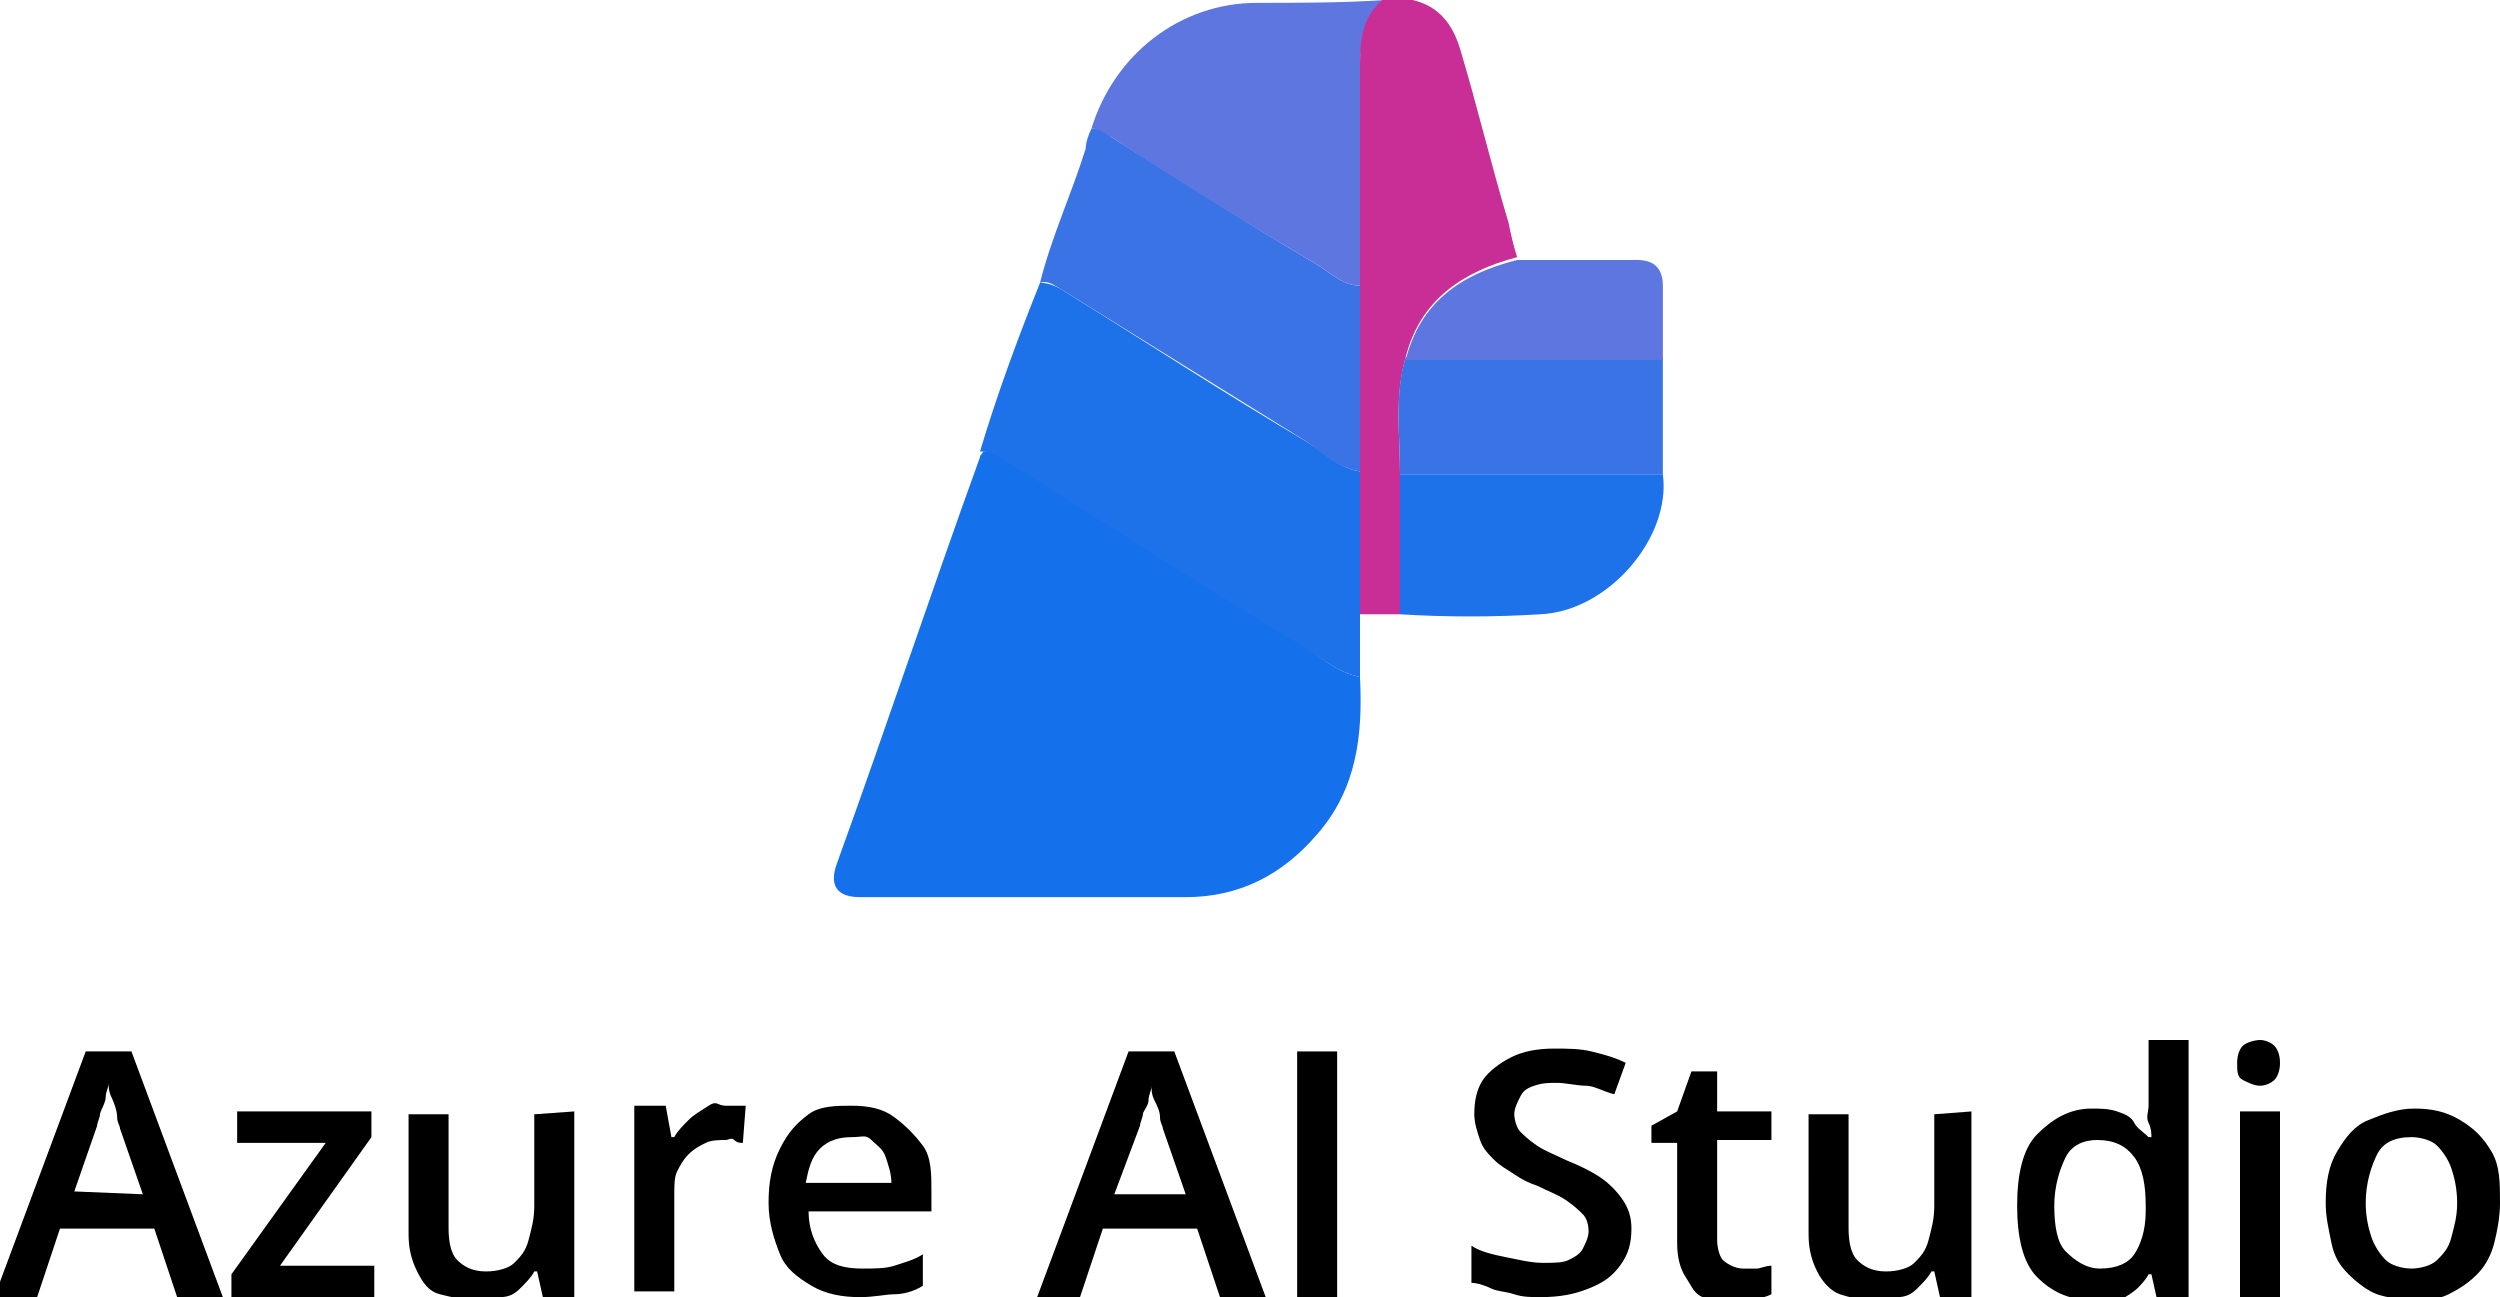
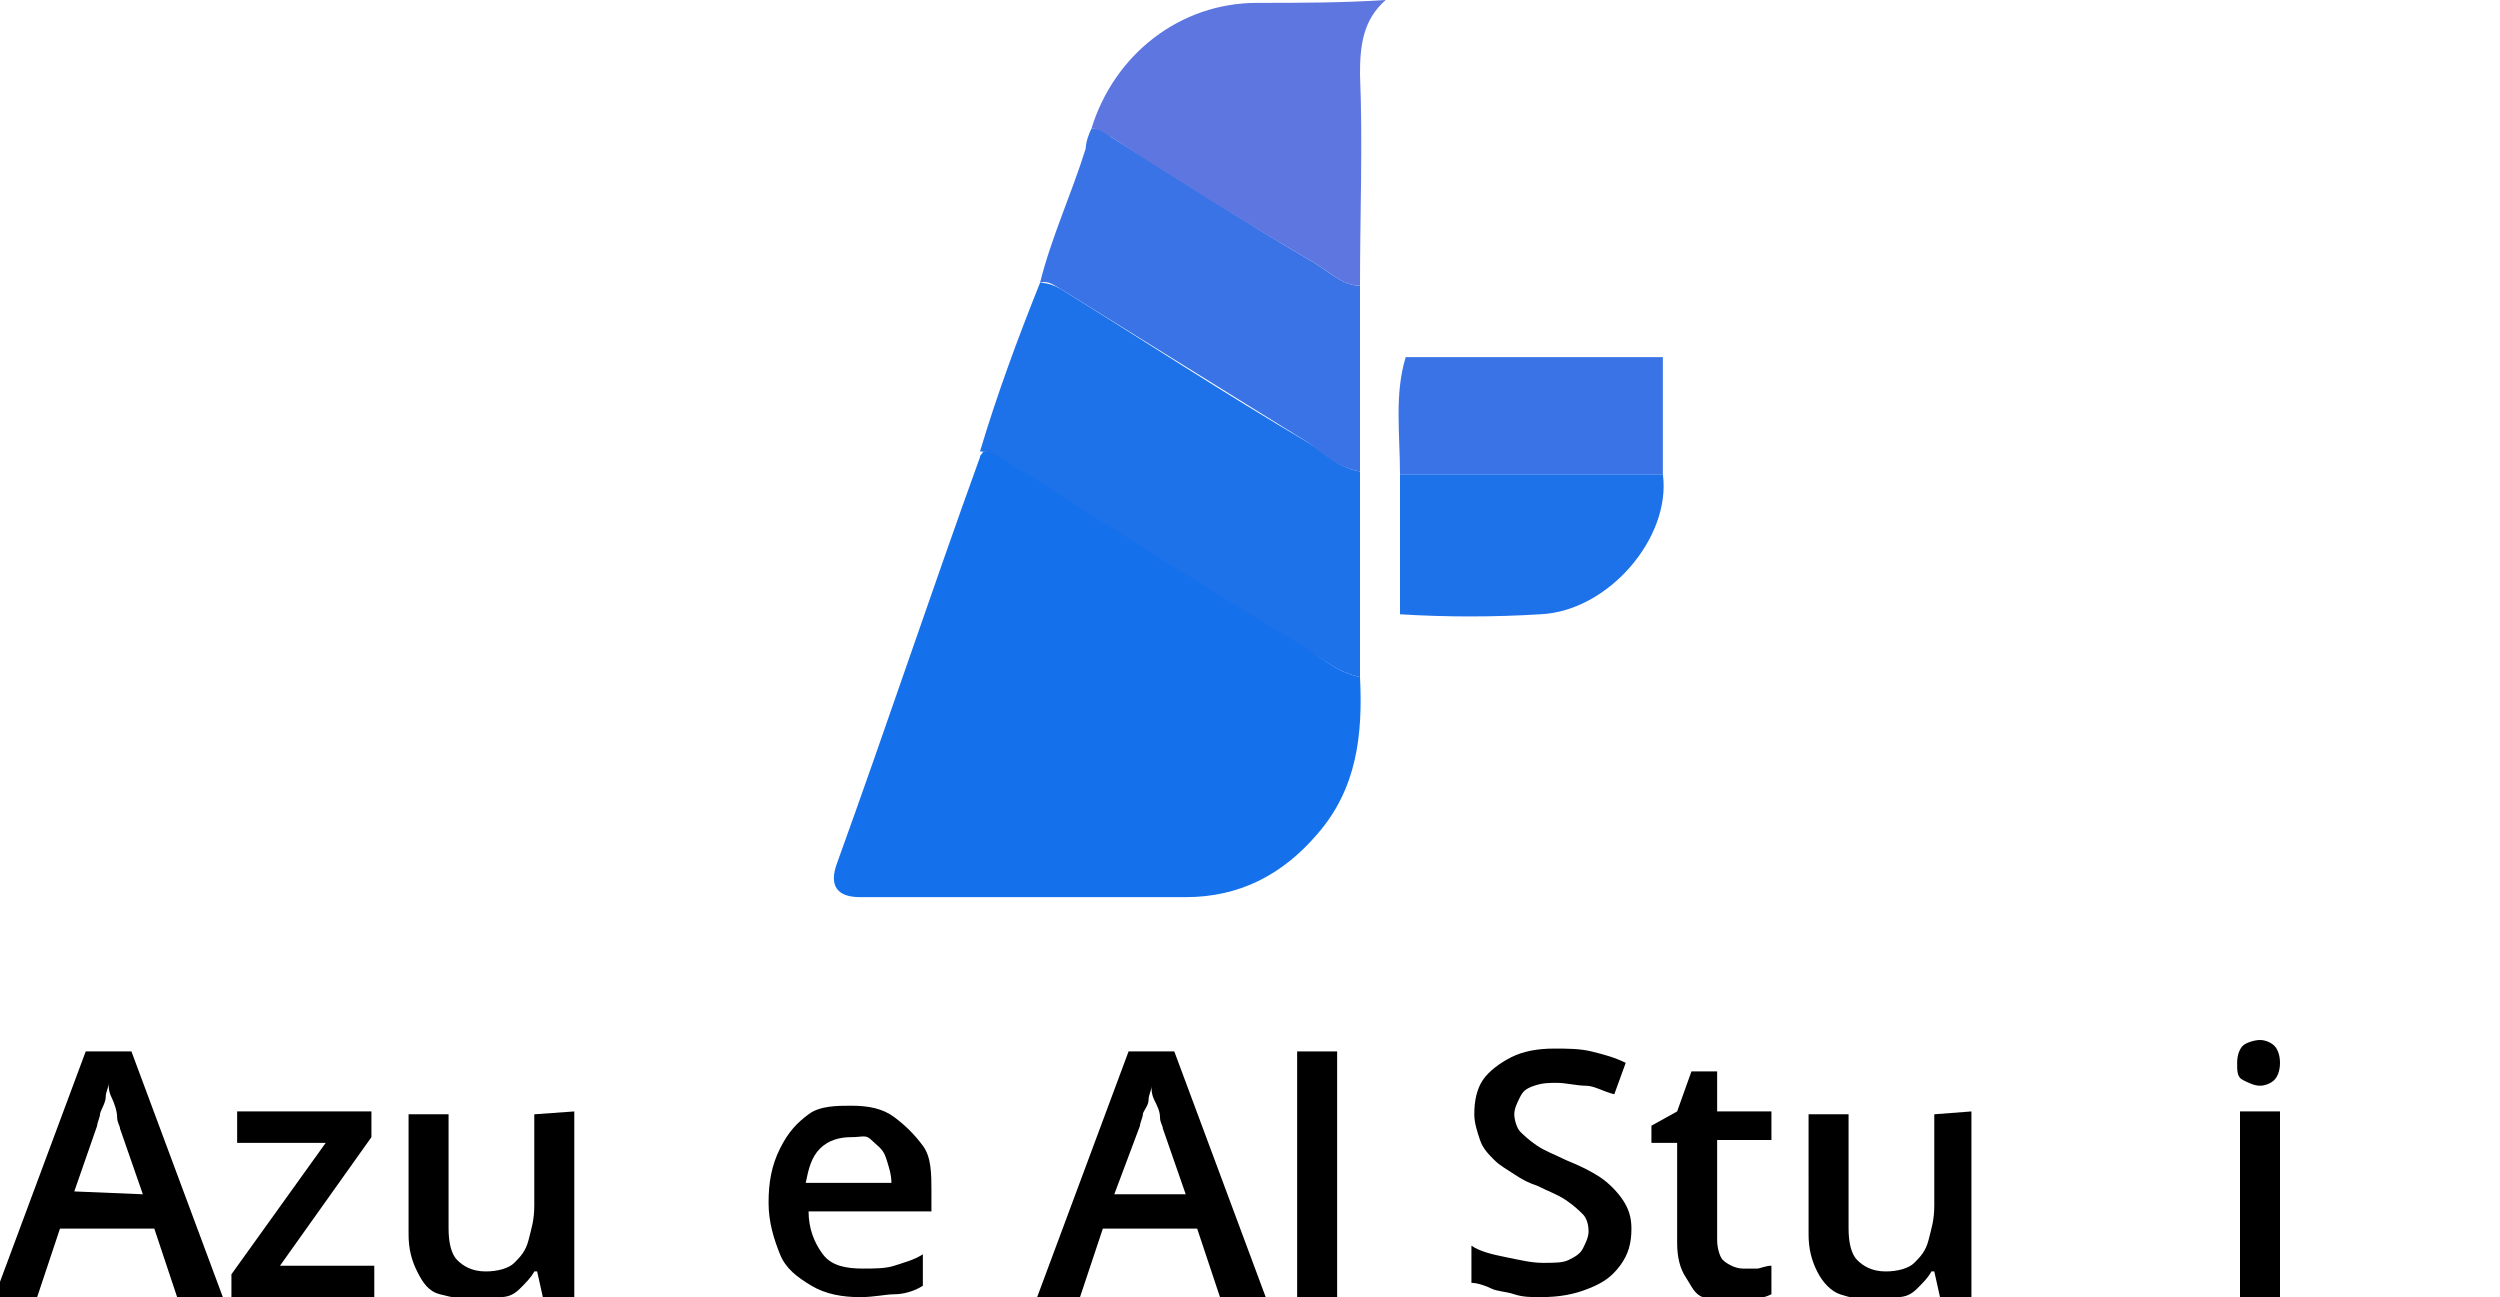
<svg xmlns="http://www.w3.org/2000/svg" version="1.1" id="Layer_1" x="0px" y="0px" viewBox="0 0 87.5 45.4" style="enable-background:new 0 0 87.5 45.4;" xml:space="preserve">
  <style type="text/css">
	.st0{fill:#1471EB;}
	.st1{fill:#1D71E9;}
	.st2{fill:#3973E6;}
	.st3{fill:#5E76E0;}
	.st4{fill:#C92E96;}
</style>
  <g>
    <path class="st0" d="M47.6,23.7c0.1,2-0.1,3.9-1.5,5.5c-1.2,1.4-2.7,2.2-4.6,2.2c-3.8,0-7.6,0-11.4,0c-0.8,0-1.1-0.4-0.8-1.2   c1.7-4.7,3.3-9.5,5-14.2c0-0.1,0.1-0.1,0.1-0.2c0.3,0,0.5,0.1,0.7,0.2c3.5,2.2,6.9,4.3,10.4,6.5C46.1,22.9,46.7,23.5,47.6,23.7z" />
    <path class="st1" d="M47.6,23.7c-0.9-0.2-1.5-0.8-2.2-1.2c-3.5-2.1-6.9-4.3-10.4-6.5c-0.2-0.1-0.4-0.2-0.7-0.2   c0.6-2,1.3-3.9,2.1-5.9c0.3,0,0.5,0.1,0.7,0.2c2.9,1.8,5.8,3.7,8.7,5.4c0.6,0.4,1.1,0.9,1.8,1c0,1.7,0,3.3,0,5   C47.6,22.2,47.6,22.9,47.6,23.7z" />
    <path class="st2" d="M47.6,16.5c-0.7-0.1-1.3-0.6-1.8-1c-2.9-1.8-5.8-3.6-8.7-5.4c-0.2-0.1-0.4-0.3-0.7-0.2   c0.4-1.6,1.1-3.1,1.6-4.7c0-0.2,0.1-0.5,0.2-0.7c0.3,0,0.5,0.1,0.7,0.3c2.4,1.5,4.7,3,7.1,4.4c0.5,0.3,1,0.8,1.6,0.8   C47.6,12.2,47.6,14.4,47.6,16.5z" />
    <path class="st3" d="M47.6,10C47,10,46.5,9.5,46,9.2c-2.4-1.4-4.8-2.9-7.1-4.4c-0.2-0.1-0.4-0.3-0.7-0.3C39,1.9,41.3,0.1,44,0.1   c1.5,0,3,0,4.5-0.1c-0.8,0.7-0.9,1.6-0.9,2.6C47.7,5,47.6,7.5,47.6,10z" />
-     <path class="st4" d="M47.6,10c0-2.5,0-5,0-7.5c0-1,0-1.9,0.9-2.6c1.4,0,2.2,0.5,2.6,1.8c0.6,2,1.1,4.1,1.7,6.1   C52.9,8.3,53,8.7,53.1,9c-1.9,0.5-3.4,1.5-3.9,3.5c-0.4,1.4-0.2,2.7-0.2,4.1c0,1.6,0,3.2,0,4.9c-0.5,0-0.9,0-1.4,0c0-1.7,0-3.3,0-5   C47.6,14.4,47.6,12.2,47.6,10z" />
    <path class="st1" d="M49,21.5c0-1.6,0-3.2,0-4.9c3.1,0,6.1,0,9.2,0c0.3,2.2-1.9,4.8-4.3,4.9C52.3,21.6,50.6,21.6,49,21.5z" />
    <path class="st2" d="M58.2,16.6c-3.1,0-6.1,0-9.2,0c0-1.4-0.2-2.8,0.2-4.1c3,0,6,0,9,0C58.2,13.9,58.2,15.3,58.2,16.6z" />
-     <path class="st3" d="M58.2,12.6c-3,0-6,0-9,0c0.5-2,1.9-3,3.9-3.5c1.4,0,2.8,0,4.2,0c0.6,0,0.9,0.3,0.9,0.9   C58.2,10.8,58.2,11.7,58.2,12.6z" />
  </g>
  <g>
    <path d="M6.2,45.4L5.4,43H2.1l-0.8,2.4h-1.5L3,36.8h1.6l3.2,8.6H6.2z M5,41.8l-0.8-2.3c0-0.1-0.1-0.2-0.1-0.4S4,38.6,3.9,38.4   S3.8,38,3.8,37.9c0,0.2-0.1,0.3-0.1,0.5S3.5,38.9,3.5,39s-0.1,0.3-0.1,0.4l-0.8,2.3L5,41.8L5,41.8z" />
    <path d="M13.1,45.4h-5v-0.8l3.3-4.6H8.3v-1.1H13v0.9l-3.2,4.5h3.3V45.4z" />
    <path d="M20.1,38.9v6.5H19l-0.2-0.9h-0.1c-0.1,0.2-0.3,0.4-0.5,0.6s-0.4,0.3-0.7,0.3s-0.5,0.1-0.8,0.1c-0.5,0-0.9-0.1-1.3-0.2   s-0.6-0.4-0.8-0.8s-0.3-0.8-0.3-1.3V39h1.4v4c0,0.5,0.1,0.9,0.3,1.1c0.2,0.2,0.5,0.4,1,0.4c0.4,0,0.8-0.1,1-0.3s0.4-0.4,0.5-0.8   s0.2-0.7,0.2-1.2V39L20.1,38.9L20.1,38.9z" />
-     <path d="M25.4,38.7c0.1,0,0.2,0,0.4,0s0.2,0,0.3,0L26,40c-0.1,0-0.2,0-0.3-0.1s-0.2,0-0.3,0c-0.2,0-0.5,0-0.7,0.1s-0.4,0.2-0.6,0.4   s-0.3,0.4-0.4,0.6s-0.1,0.5-0.1,0.8v3.4h-1.4v-6.5h1.1l0.2,1.1h0.1c0.1-0.2,0.3-0.4,0.5-0.6s0.4-0.3,0.7-0.5S25.1,38.7,25.4,38.7z" />
    <path d="M29.8,38.7c0.6,0,1.1,0.1,1.5,0.4s0.7,0.6,1,1s0.3,1,0.3,1.6v0.7h-4.3c0,0.6,0.2,1.1,0.5,1.5s0.8,0.5,1.4,0.5   c0.4,0,0.8,0,1.1-0.1s0.7-0.2,1-0.4V45c-0.3,0.2-0.7,0.3-1,0.3s-0.7,0.1-1.2,0.1c-0.6,0-1.2-0.1-1.7-0.4s-0.9-0.6-1.1-1.1   s-0.4-1.1-0.4-1.8s0.1-1.3,0.4-1.9s0.6-0.9,1-1.2S29.3,38.7,29.8,38.7z M29.8,39.8c-0.4,0-0.8,0.1-1.1,0.4s-0.4,0.7-0.5,1.2h3   c0-0.3-0.1-0.6-0.2-0.9s-0.3-0.4-0.5-0.6S30.2,39.8,29.8,39.8z" />
    <path d="M42.7,45.4L41.9,43h-3.3l-0.8,2.4h-1.5l3.2-8.6h1.6l3.2,8.6H42.7z M41.5,41.8l-0.8-2.3c0-0.1-0.1-0.2-0.1-0.4   s-0.1-0.4-0.2-0.6s-0.1-0.4-0.1-0.5c0,0.2-0.1,0.3-0.1,0.5S40,38.9,40,39s-0.1,0.3-0.1,0.4L39,41.8H41.5z" />
    <path d="M45.4,45.4v-8.6h1.4v8.6H45.4z" />
    <path d="M57.1,43c0,0.5-0.1,0.9-0.4,1.3s-0.6,0.6-1.1,0.8s-1,0.3-1.7,0.3c-0.3,0-0.6,0-0.9-0.1s-0.6-0.1-0.8-0.2s-0.5-0.2-0.7-0.2   v-1.3c0.3,0.2,0.7,0.3,1.2,0.4s0.9,0.2,1.3,0.2c0.4,0,0.7,0,0.9-0.1s0.4-0.2,0.5-0.4s0.2-0.4,0.2-0.6c0-0.3-0.1-0.5-0.2-0.6   s-0.3-0.3-0.6-0.5s-0.6-0.3-1-0.5c-0.3-0.1-0.5-0.2-0.8-0.4s-0.5-0.3-0.7-0.5s-0.4-0.4-0.5-0.7s-0.2-0.6-0.2-0.9   c0-0.5,0.1-0.9,0.3-1.2s0.6-0.6,1-0.8s0.9-0.3,1.5-0.3c0.4,0,0.9,0,1.3,0.1s0.8,0.2,1.2,0.4l-0.4,1.1c-0.4-0.1-0.7-0.3-1-0.3   s-0.7-0.1-1-0.1s-0.5,0-0.8,0.1s-0.4,0.2-0.5,0.4S53,38.8,53,39c0,0.2,0.1,0.5,0.2,0.6s0.3,0.3,0.6,0.5s0.6,0.3,1,0.5   c0.5,0.2,0.9,0.4,1.2,0.6s0.6,0.5,0.8,0.8S57.1,42.6,57.1,43z" />
    <path d="M61,44.4c0.2,0,0.4,0,0.5,0s0.3-0.1,0.5-0.1v1c-0.2,0.1-0.3,0.1-0.6,0.2s-0.5,0.1-0.8,0.1c-0.4,0-0.7-0.1-1-0.2   S59.2,45,59,44.7s-0.3-0.7-0.3-1.2V40h-0.9v-0.6l0.9-0.5l0.5-1.4h0.9v1.4H62v1h-1.9v3.5c0,0.3,0.1,0.6,0.2,0.7S60.7,44.4,61,44.4z" />
    <path d="M69,38.9v6.5h-1.1l-0.2-0.9h-0.1c-0.1,0.2-0.3,0.4-0.5,0.6s-0.4,0.3-0.7,0.3s-0.5,0.1-0.8,0.1c-0.5,0-0.9-0.1-1.2-0.2   s-0.6-0.4-0.8-0.8s-0.3-0.8-0.3-1.3V39h1.4v4c0,0.5,0.1,0.9,0.3,1.1s0.5,0.4,1,0.4c0.4,0,0.8-0.1,1-0.3s0.4-0.4,0.5-0.8   s0.2-0.7,0.2-1.2V39L69,38.9L69,38.9z" />
-     <path d="M73.2,45.5c-0.8,0-1.4-0.3-1.9-0.8s-0.7-1.4-0.7-2.5s0.2-2,0.7-2.5s1.1-0.9,1.9-0.9c0.3,0,0.6,0,0.9,0.1s0.5,0.2,0.6,0.4   s0.3,0.3,0.5,0.5h0.1c0-0.1,0-0.3-0.1-0.5s0-0.4,0-0.6v-2.3h1.4v9.1h-1.1l-0.2-0.9h-0.1c-0.1,0.2-0.3,0.4-0.4,0.5s-0.4,0.3-0.6,0.4   S73.5,45.5,73.2,45.5z M73.5,44.4c0.6,0,1-0.2,1.2-0.5s0.4-0.8,0.4-1.5v-0.2c0-0.7-0.1-1.3-0.4-1.7s-0.7-0.6-1.3-0.6   c-0.5,0-0.9,0.2-1.1,0.6s-0.4,1-0.4,1.7s0.1,1.3,0.4,1.6S73,44.4,73.5,44.4z" />
    <path d="M79.1,36.4c0.2,0,0.4,0.1,0.5,0.2s0.2,0.3,0.2,0.6s-0.1,0.5-0.2,0.6S79.3,38,79.1,38s-0.4-0.1-0.6-0.2s-0.2-0.3-0.2-0.6   s0.1-0.5,0.2-0.6S78.9,36.4,79.1,36.4z M79.8,38.9v6.5h-1.4v-6.5H79.8z" />
-     <path d="M87.5,42.1c0,0.5-0.1,1-0.2,1.4s-0.3,0.8-0.6,1.1s-0.6,0.5-1,0.7s-0.8,0.2-1.3,0.2c-0.4,0-0.9-0.1-1.2-0.2s-0.7-0.4-1-0.7   s-0.5-0.6-0.6-1.1s-0.2-0.9-0.2-1.4c0-0.7,0.1-1.3,0.4-1.8s0.6-0.9,1.1-1.1s1-0.4,1.6-0.4s1.1,0.1,1.6,0.4s0.8,0.6,1.1,1.1   S87.5,41.4,87.5,42.1z M82.8,42.1c0,0.5,0.1,0.9,0.2,1.2s0.3,0.6,0.5,0.8s0.6,0.3,0.9,0.3s0.7-0.1,0.9-0.3s0.4-0.4,0.5-0.8   s0.2-0.7,0.2-1.2s-0.1-0.9-0.2-1.2s-0.3-0.6-0.5-0.8s-0.6-0.3-0.9-0.3c-0.6,0-1,0.2-1.2,0.6S82.8,41.4,82.8,42.1z" />
  </g>
</svg>